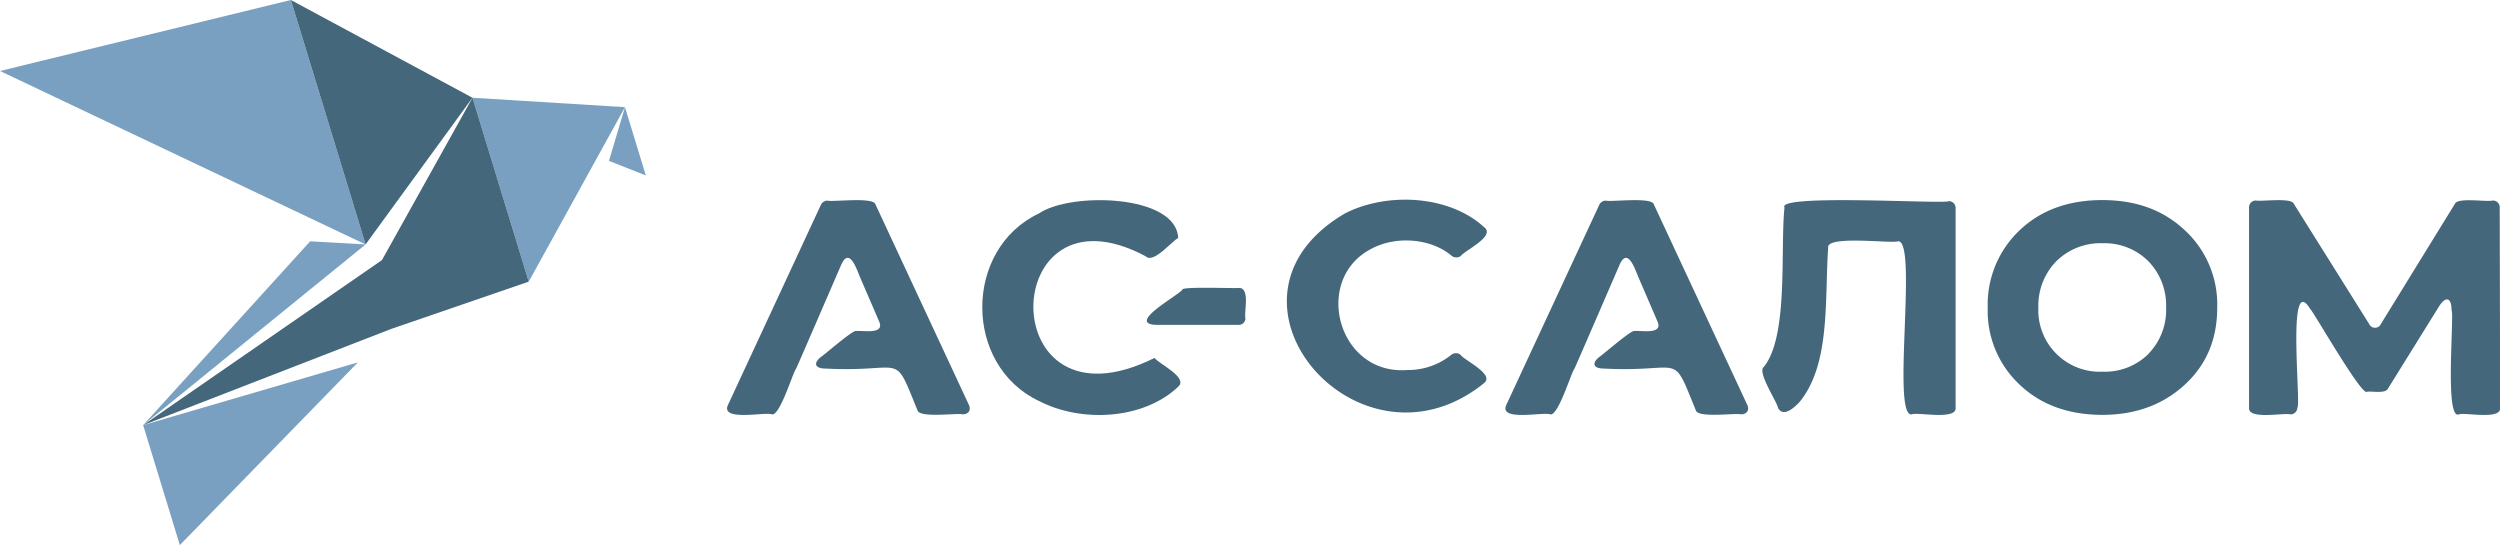
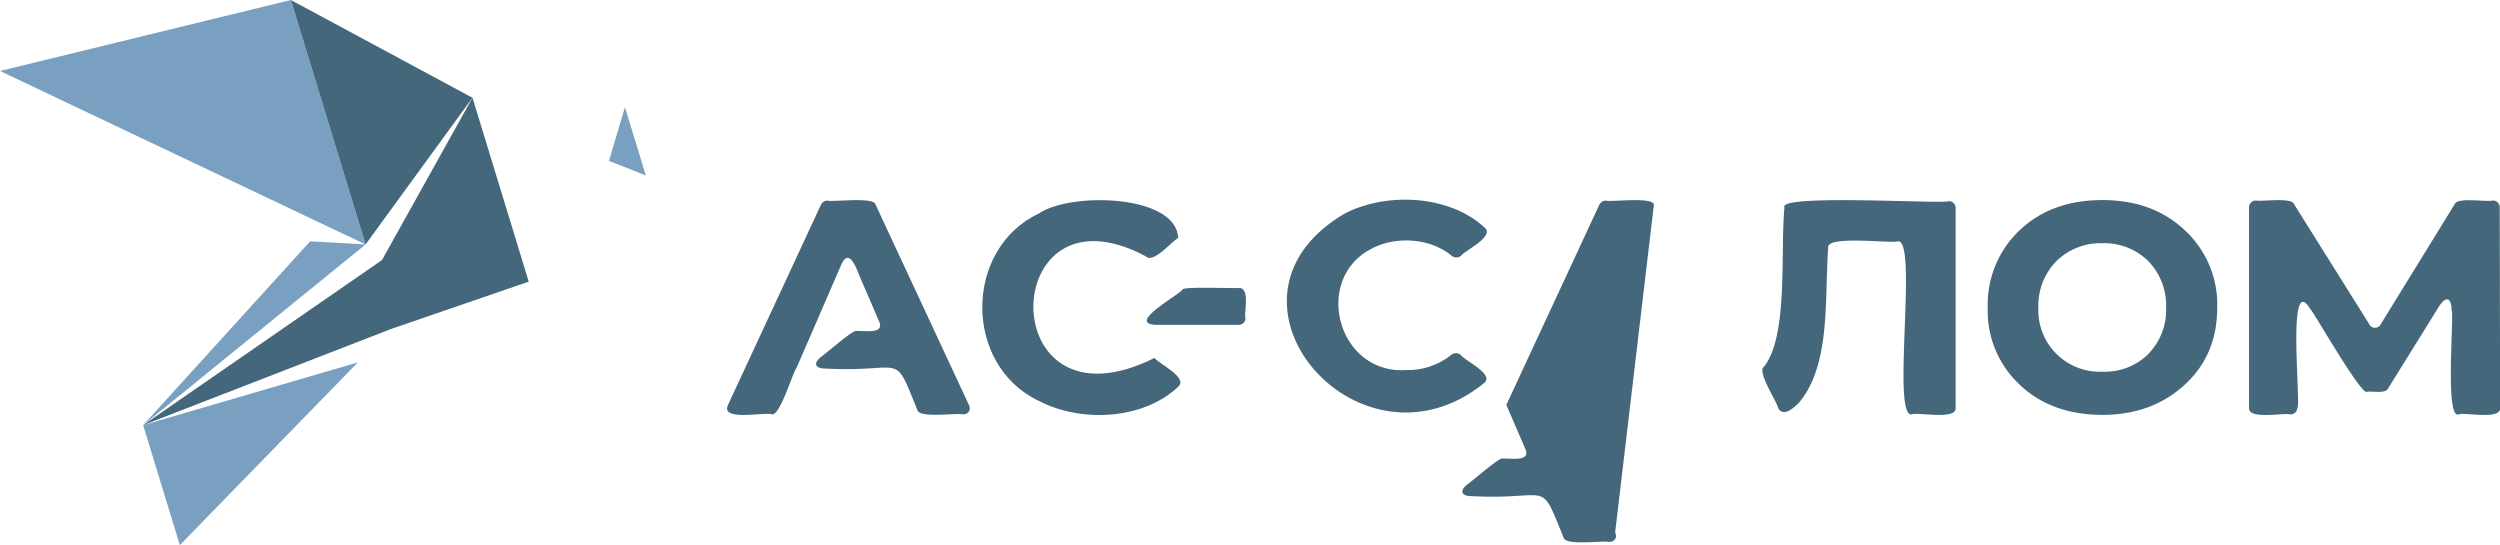
<svg xmlns="http://www.w3.org/2000/svg" id="Слой_1" data-name="Слой 1" viewBox="0 0 528.67 115.27">
  <defs>
    <style>
      .cls-1 {
        fill: #79a0c1;
      }

      .cls-2 {
        fill: #45677c;
      }
    </style>
  </defs>
  <title>Таджикский</title>
  <g>
    <polygon class="cls-1" points="136.57 37.1 132.16 22.66 128.78 34.02 136.57 37.1" />
    <polygon class="cls-1" points="38.03 115.27 75.68 76.63 30.27 89.9 38.03 115.27" />
-     <polygon class="cls-1" points="111.81 59.56 132.16 22.66 99.92 20.67 111.81 59.56" />
    <polygon class="cls-2" points="99.91 20.67 80.77 55 30.27 89.9 82.75 69.55 111.81 59.56 99.92 20.67 99.91 20.67" />
    <polygon class="cls-1" points="68.18 51.18 67.71 51.15 65.59 51.03 30.27 89.9 77.31 51.69 68.18 51.18" />
    <polygon class="cls-1" points="74.83 43.57 61.51 0 61.5 0 0 15.01 68.7 47.61 70.36 48.4 70.59 48.51 77.31 51.69 74.88 43.76 74.83 43.57" />
    <polygon class="cls-2" points="61.51 0 74.83 43.57 74.88 43.76 77.31 51.69 99.91 20.67 61.51 0" />
  </g>
  <g>
    <path class="cls-2" d="M280.1,66.54c-.57.13-11.72-.32-11.86.32-.69,1.19-12,7.22-5.59,7.49H280.1A1.42,1.42,0,0,0,281.56,73C281.18,71.77,282.67,66.42,280.1,66.54Z" transform="translate(-18.18 -5.65)" />
    <path class="cls-2" d="M546.79,49.46a1.44,1.44,0,0,0-1.47-1.41c-1.16.37-7.38-.72-8,.69L521.68,74.13a1.37,1.37,0,0,1-2.52,0L503.24,48.73c-.54-1.36-6.93-.41-8-.68a1.45,1.45,0,0,0-1.46,1.41V91.87c-.24,2.63,7.46,1,8.75,1.41A1.45,1.45,0,0,0,504,91.87c.83-.56-2.31-29.16,2.72-20.87.57.34,10.89,18.49,12,17.5,1-.19,3.89.48,4.45-.69l10.71-17.24c1.49-2.4,2.72-2.07,2.73.72.61.88-1.5,23.09,1.51,22,1.24-.52,9,1.27,8.76-1.41Z" transform="translate(-18.18 -5.65)" />
    <path class="cls-2" d="M203.33,48.91c-.33-1.7-9.12-.49-10.19-.84a1.59,1.59,0,0,0-1.34.84L172.13,91.27c-1.68,3.58,7.91,1.43,9.26,2,1.71.45,4.45-8.87,5.15-9.68.94-2.06,8.49-19.57,9.6-22.1,1.71-3.64,3.28,1.31,3.92,2.8l4.06,9.42c1.14,2.75-3.49,1.78-4.89,1.94-.53-.39-6.92,5.2-7.41,5.45-1.73,1.37-1.31,2.49.94,2.49,17,.89,14.21-4,19.43,8.81.39,1.72,8.4.54,9.54.87,1.25,0,1.85-.89,1.34-2Z" transform="translate(-18.18 -5.65)" />
-     <path class="cls-2" d="M367.93,48.91c-.33-1.7-9.12-.49-10.19-.84a1.59,1.59,0,0,0-1.34.84L336.72,91.27c-1.67,3.58,7.92,1.43,9.27,2,1.71.45,4.45-8.87,5.15-9.68.94-2.06,8.49-19.57,9.6-22.1,1.7-3.64,3.27,1.31,3.92,2.8l4.06,9.42c1.13,2.75-3.49,1.78-4.89,1.94-.53-.39-6.92,5.2-7.41,5.45-1.73,1.37-1.31,2.49.93,2.49,17,.89,14.22-4,19.43,8.81.39,1.72,8.41.54,9.55.87,1.24,0,1.85-.89,1.34-2Z" transform="translate(-18.18 -5.65)" />
+     <path class="cls-2" d="M367.93,48.91c-.33-1.7-9.12-.49-10.19-.84a1.59,1.59,0,0,0-1.34.84L336.72,91.27l4.06,9.42c1.13,2.75-3.49,1.78-4.89,1.94-.53-.39-6.92,5.2-7.41,5.45-1.73,1.37-1.31,2.49.93,2.49,17,.89,14.22-4,19.43,8.81.39,1.72,8.41.54,9.55.87,1.24,0,1.85-.89,1.34-2Z" transform="translate(-18.18 -5.65)" />
    <path class="cls-2" d="M308.19,58.26c5.09-2.75,12.52-2.3,17,1.51a1.61,1.61,0,0,0,1.92,0c.72-1.1,7.3-4.12,5-6-7.38-6.88-20.62-7.54-29.49-3-30.92,18.08,3,57.28,29.4,35.89,2.3-1.86-4.21-4.81-5-6a1.59,1.59,0,0,0-1.91,0,14.61,14.61,0,0,1-9.35,3.24C301,85,295.72,64.65,308.19,58.26Z" transform="translate(-18.18 -5.65)" />
    <path class="cls-2" d="M262.33,81.34C227.94,98.48,229,43,260.5,59.87c1.58,1.62,5.61-3.36,6.83-3.88-.37-9.24-22.73-9.78-29.43-5.21-16,7.54-16,32.13,0,39.67,8.87,4.61,22,4,29.41-3C269.6,85.51,263.09,82.5,262.33,81.34Z" transform="translate(-18.18 -5.65)" />
    <path class="cls-2" d="M430.3,48.18c-.63.69-36.45-1.6-34.76,1.35-.92,9.1.89,27.13-4.35,33.69-1.56,1,2.91,7.6,3,8.73,1.14,2,3.37-.09,4.42-1.15,6.72-8,5.4-21.66,6.17-32.76-.47-2.71,13.54-.83,14.72-1.36,4.34-.57-1.4,37.17,2.94,36.6,1.24-.54,9.57,1.3,9.29-1.41V49.59A1.44,1.44,0,0,0,430.3,48.18Z" transform="translate(-18.18 -5.65)" />
    <path class="cls-2" d="M445.28,87a21.34,21.34,0,0,1-6.76-16.29,21.63,21.63,0,0,1,6.76-16.38c4.5-4.26,10.32-6.37,17.48-6.37s12.88,2.11,17.43,6.37a21.36,21.36,0,0,1,6.86,16.38c0,6.66-2.27,12.07-6.86,16.29s-10.37,6.38-17.43,6.38S449.78,91.29,445.28,87Zm27.21-6.51a13.28,13.28,0,0,0,3.75-9.78,13.38,13.38,0,0,0-3.75-9.82,13.1,13.1,0,0,0-9.68-3.8,13.25,13.25,0,0,0-9.78,3.8,13.41,13.41,0,0,0-3.8,9.82,13,13,0,0,0,13.58,13.54A13.07,13.07,0,0,0,472.49,80.51Z" transform="translate(-18.18 -5.65)" />
  </g>
</svg>